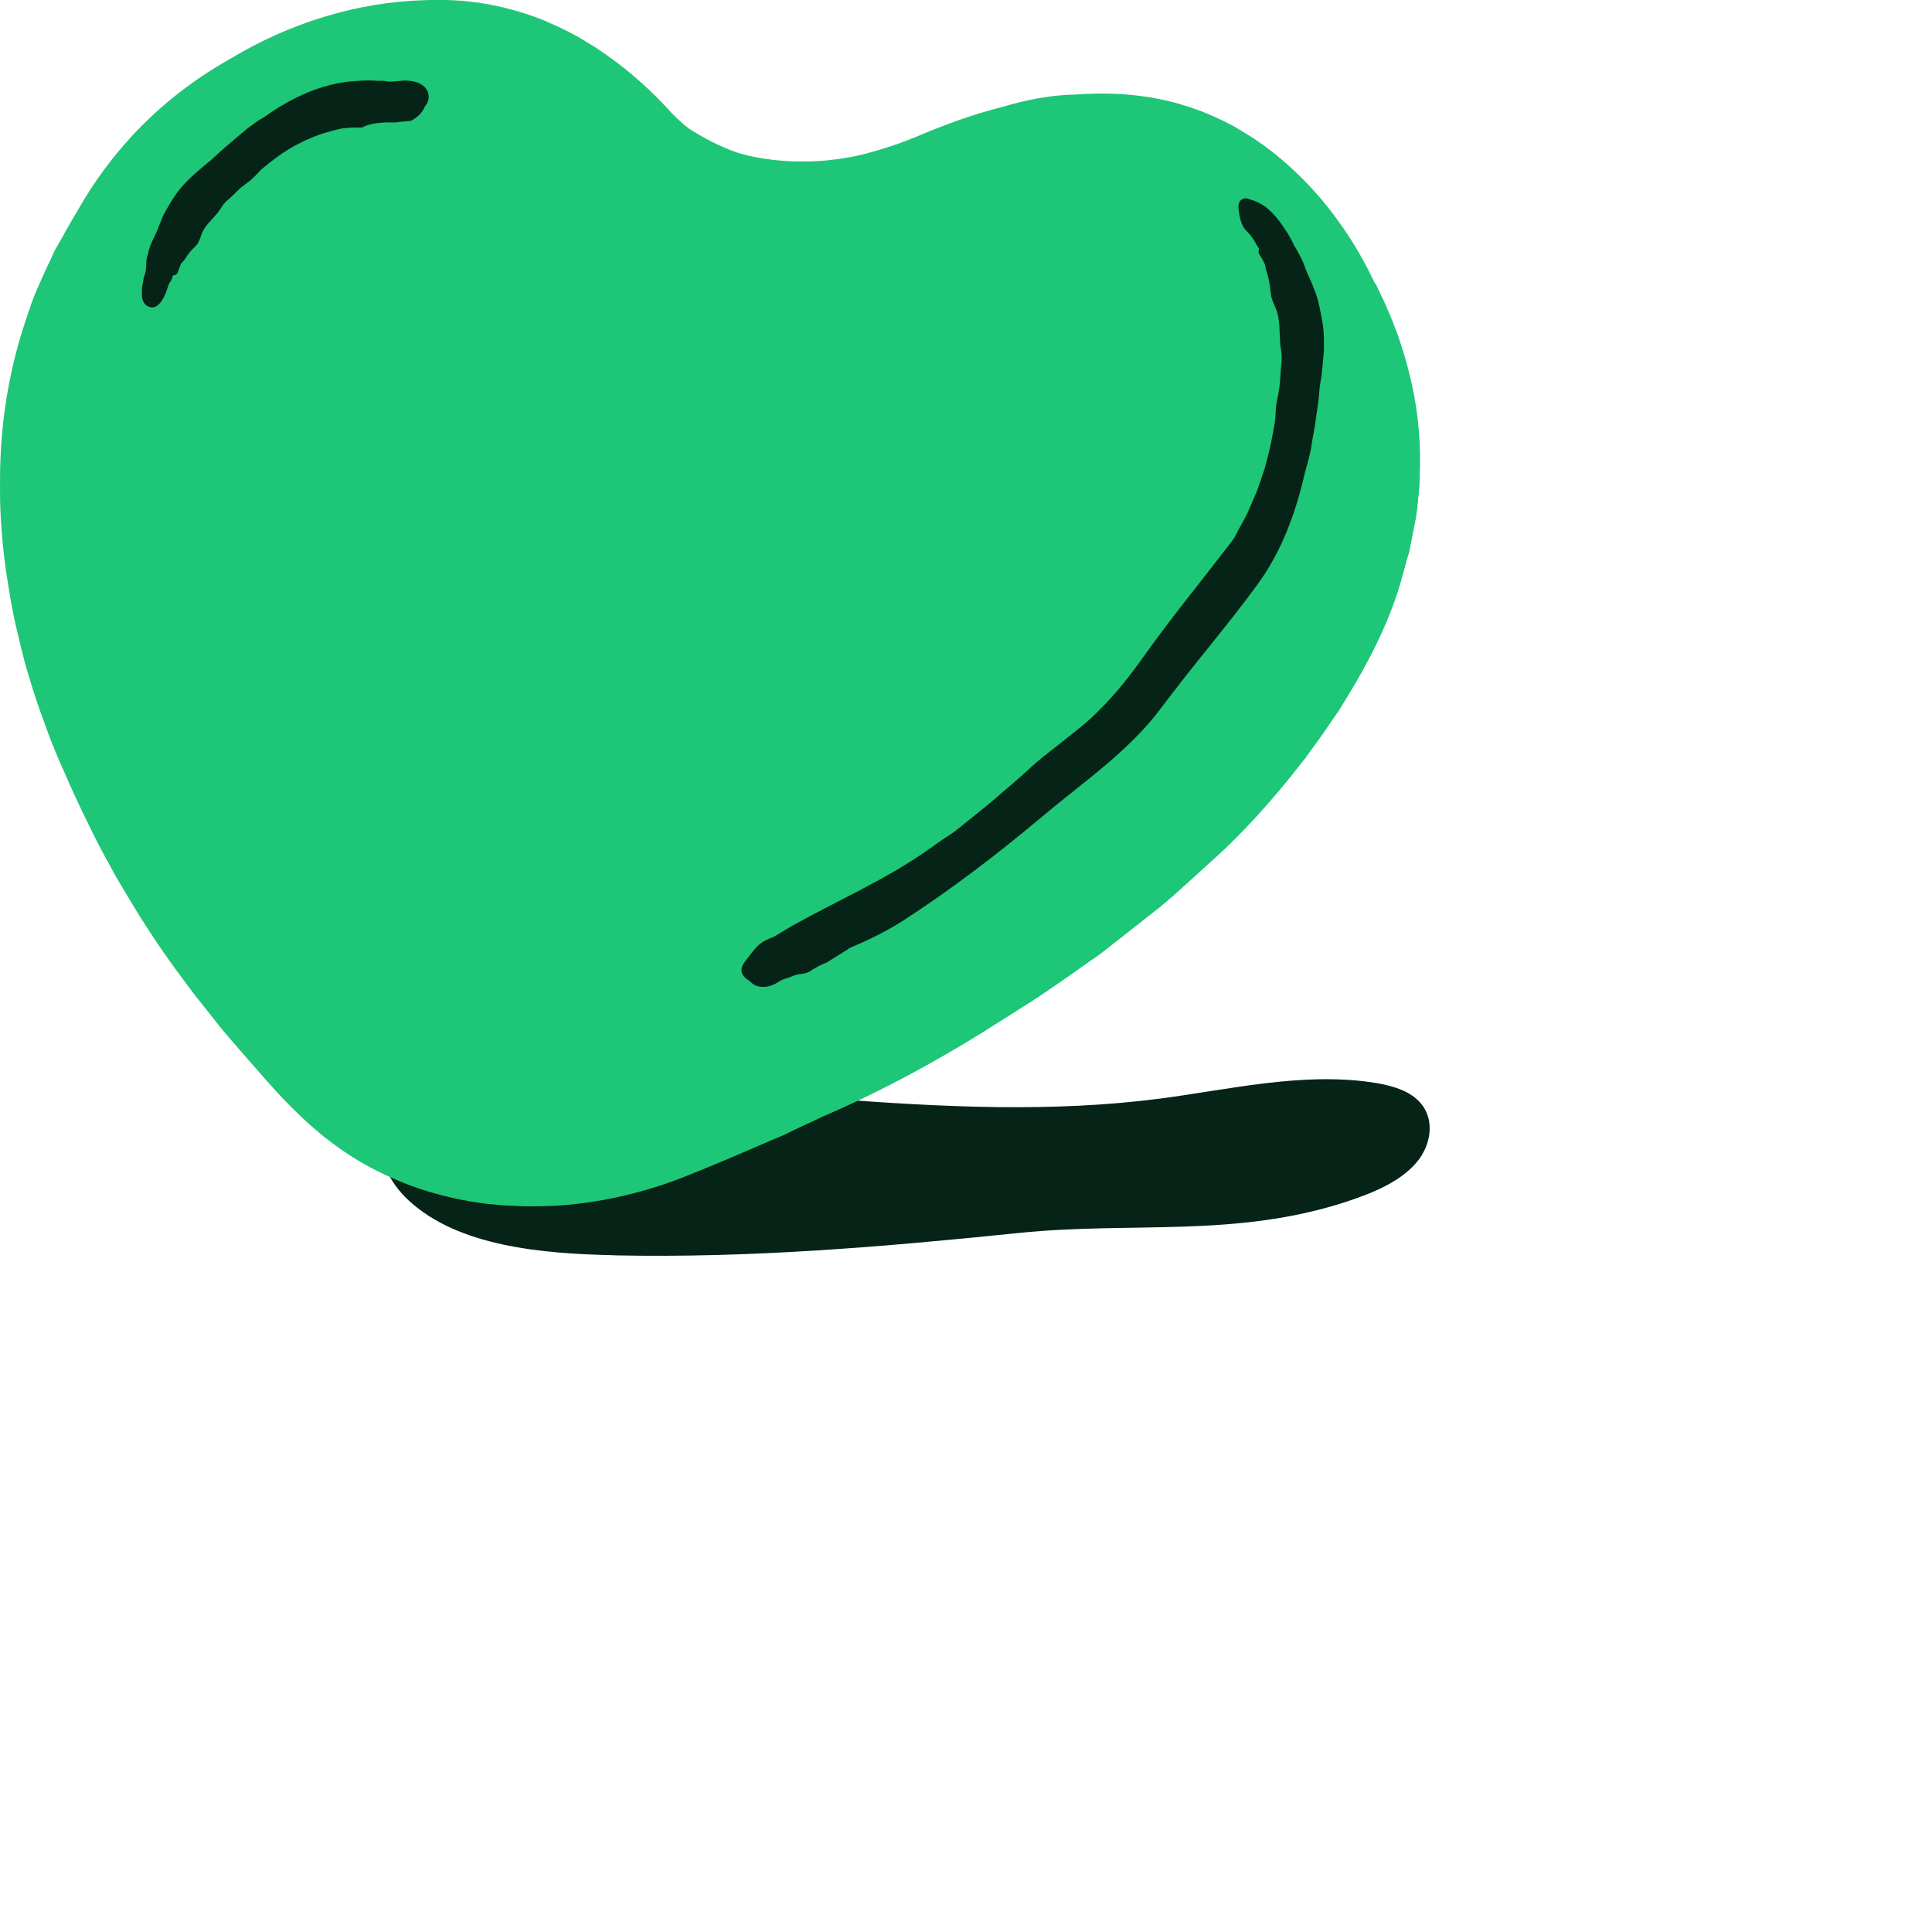
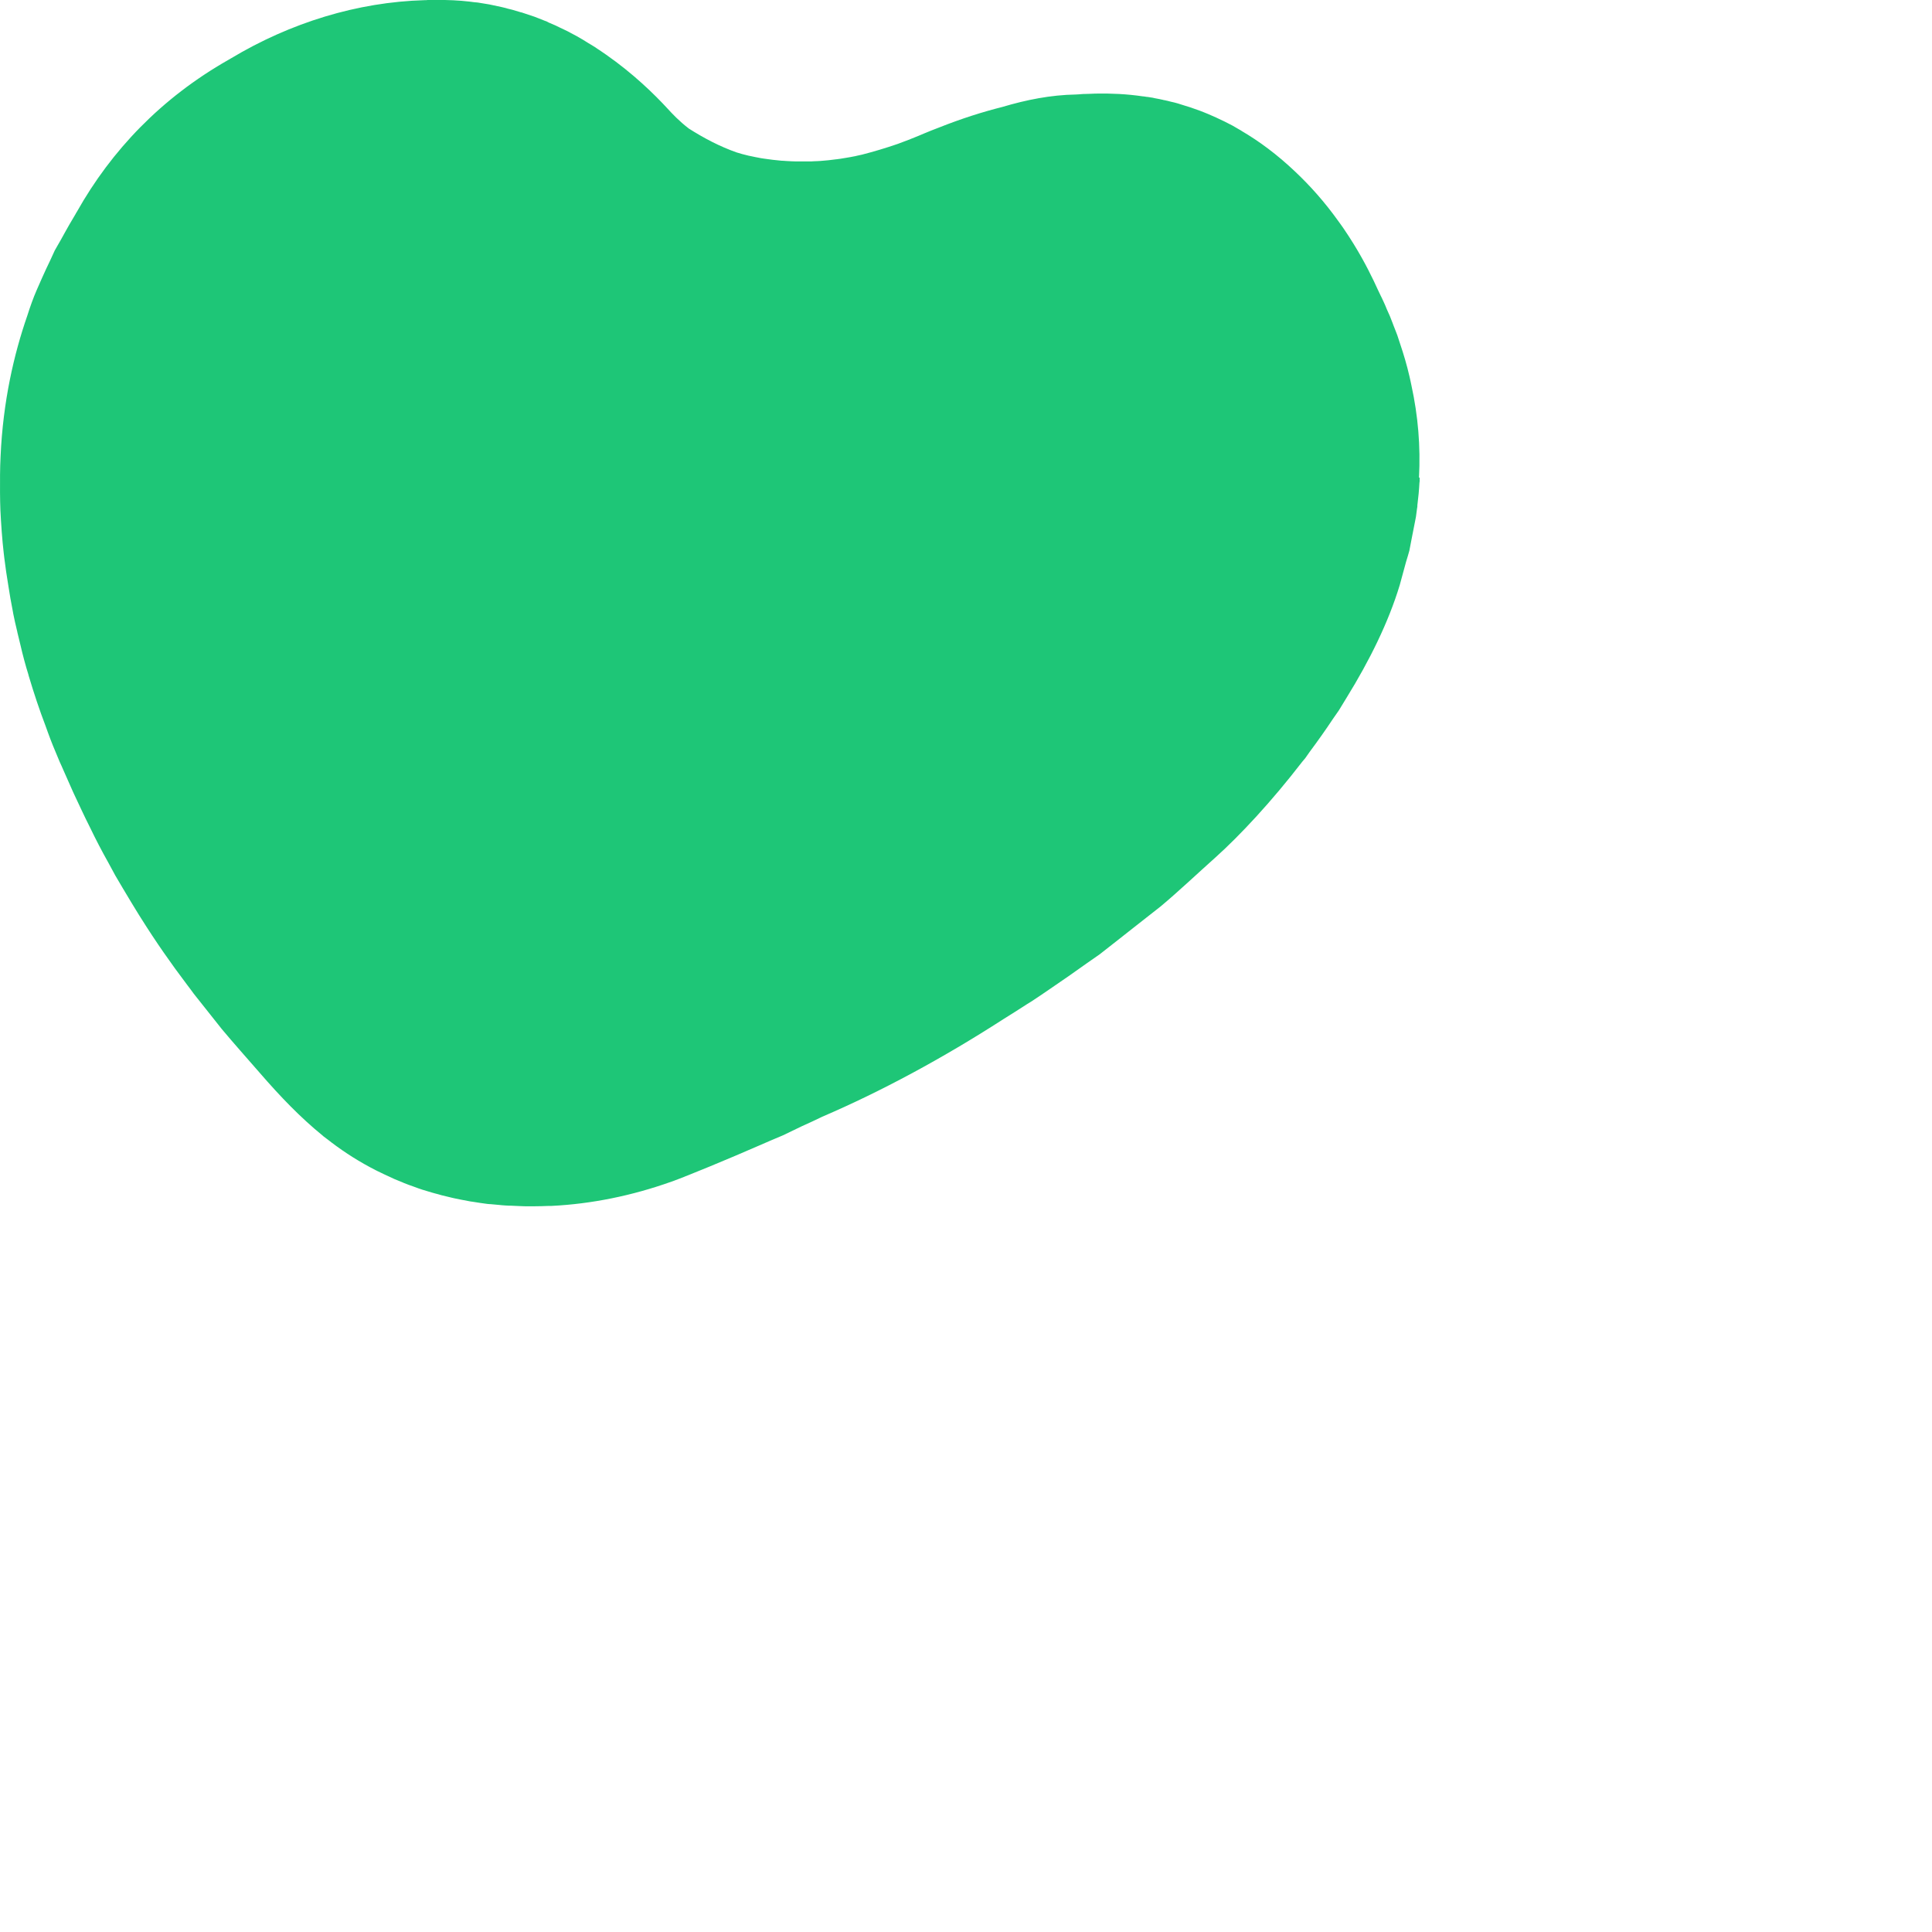
<svg xmlns="http://www.w3.org/2000/svg" width="5000" height="5000" viewBox="0 0 100 100">
-   <path d="M31.782 64.971C27.956 64.89 23.721 64.496 21.161 62.142C20.122 61.182 19.444 59.823 19.926 58.595C20.678 56.67 23.623 56.135 26.068 56.059C37.404 55.705 48.801 58.317 60.009 56.867C63.669 56.392 67.367 55.488 71.021 56.024C71.864 56.15 72.732 56.367 73.319 56.883C74.315 57.752 74.144 59.222 73.294 60.197C72.445 61.172 71.088 61.738 69.744 62.182C63.981 64.087 58.615 63.218 52.773 63.814C45.764 64.532 38.864 65.128 31.782 64.976V64.971Z" fill="#052316" />
  <path d="M73.48 24.717C73.48 24.75 73.48 24.787 73.48 24.824V24.904C73.48 24.904 73.48 24.951 73.471 24.974C73.452 25.343 73.415 25.75 73.354 26.232C73.354 26.208 73.363 26.185 73.368 26.162C73.368 26.208 73.354 26.269 73.345 26.325C73.331 26.461 73.312 26.601 73.289 26.751L73.079 27.822C73.032 28.065 72.99 28.294 72.948 28.504C72.901 28.687 72.836 28.883 72.775 29.089C72.696 29.393 72.612 29.701 72.523 30.015C72.495 30.108 72.472 30.192 72.449 30.286C71.861 32.231 70.871 34.214 69.714 36.089C69.574 36.322 69.438 36.542 69.312 36.748L69.294 36.776L69.275 36.804L68.995 37.206C68.608 37.791 68.202 38.361 67.791 38.913L67.558 39.245C67.511 39.301 67.46 39.357 67.408 39.422C65.817 41.489 64.179 43.243 62.919 44.374C62.064 45.136 60.954 46.184 60.072 46.918L58.672 48.017C58.41 48.222 58.149 48.428 57.878 48.643L56.917 49.396C56.702 49.546 56.469 49.709 56.226 49.878C55.633 50.303 55.003 50.743 54.34 51.192C54.005 51.425 53.673 51.645 53.374 51.842L53.169 51.968C52.768 52.23 52.357 52.487 51.932 52.753C48.806 54.769 45.608 56.494 42.556 57.803C42.216 57.967 41.861 58.135 41.502 58.294L40.531 58.762C40.139 58.93 39.714 59.103 39.275 59.3C38.454 59.655 37.619 60.015 36.741 60.375C36.321 60.548 35.92 60.712 35.532 60.866C35.514 60.866 35.49 60.88 35.472 60.889C35.462 60.889 35.458 60.889 35.453 60.899C35.439 60.899 35.42 60.908 35.406 60.917L34.879 61.118C34.842 61.128 34.8 61.147 34.758 61.161C32.714 61.89 30.618 62.316 28.546 62.418H28.499C28.471 62.418 28.439 62.418 28.406 62.418C28.154 62.428 27.892 62.437 27.64 62.437H27.332C27.202 62.437 27.067 62.437 26.941 62.428H26.927L26.408 62.404C26.38 62.404 26.348 62.404 26.32 62.404C26.222 62.404 26.124 62.39 26.03 62.386C25.984 62.386 25.928 62.376 25.886 62.372L25.372 62.325C25.372 62.325 25.349 62.325 25.34 62.325C25.279 62.325 25.214 62.311 25.158 62.306C25.055 62.292 24.948 62.278 24.859 62.264L24.444 62.199C24.402 62.199 24.355 62.185 24.313 62.18C24.168 62.152 23.982 62.119 23.846 62.091L23.571 62.035C23.524 62.021 23.468 62.012 23.422 62.002L23.347 61.984C23.202 61.946 22.997 61.899 22.843 61.862L22.684 61.815C22.628 61.801 22.577 61.787 22.521 61.773L22.353 61.726C22.208 61.68 22.007 61.619 21.858 61.577L21.788 61.553C21.746 61.539 21.709 61.525 21.662 61.511L21.382 61.408C21.242 61.362 21.069 61.296 20.929 61.24C20.92 61.24 20.915 61.24 20.911 61.231H20.901C20.901 61.231 20.892 61.231 20.887 61.221L20.421 61.03C20.421 61.03 20.393 61.016 20.379 61.011L20.201 60.927C20.108 60.885 20.019 60.843 19.935 60.805L19.893 60.786C19.763 60.726 19.641 60.66 19.515 60.604L19.483 60.586L19.459 60.576C18.633 60.155 17.877 59.678 17.168 59.141C17.168 59.141 17.154 59.131 17.149 59.127L17.084 59.075C16.972 58.996 16.864 58.902 16.752 58.823L16.738 58.813C16.738 58.813 16.706 58.785 16.692 58.771C15.553 57.845 14.512 56.765 13.425 55.508C12.837 54.834 12.053 53.95 11.479 53.263L10.032 51.439C9.925 51.294 9.813 51.136 9.691 50.981C8.837 49.854 8.053 48.727 7.288 47.507L7.208 47.381C7.148 47.278 7.078 47.166 7.012 47.063C6.938 46.937 6.868 46.82 6.784 46.689C6.504 46.217 6.205 45.73 5.967 45.314L5.612 44.659C5.271 44.051 4.959 43.453 4.674 42.859C4.501 42.518 4.338 42.181 4.179 41.84L3.806 41.045C3.806 41.045 3.787 41.003 3.778 40.984C3.619 40.633 3.442 40.231 3.265 39.825C3.204 39.689 3.153 39.563 3.097 39.45C3.078 39.408 3.064 39.371 3.05 39.338C2.84 38.847 2.639 38.356 2.485 37.926C2.443 37.804 2.397 37.683 2.35 37.552C2.047 36.757 1.762 35.911 1.473 34.938C1.473 34.938 1.473 34.929 1.473 34.924C1.328 34.471 1.165 33.853 1.057 33.381C1.011 33.175 0.95 32.942 0.894 32.708C0.894 32.689 0.894 32.675 0.885 32.661C0.81 32.352 0.74 32.044 0.688 31.777C0.679 31.731 0.674 31.698 0.665 31.646C0.576 31.202 0.497 30.749 0.427 30.286C0.348 29.814 0.282 29.36 0.222 28.874L0.194 28.635C0.114 27.971 0.054 27.087 0.021 26.414C-0.002 25.867 -0.002 25.133 0.002 24.581C0.002 24.268 0.016 23.941 0.03 23.618C0.156 20.775 0.721 18.334 1.412 16.342C1.561 15.87 1.725 15.416 1.893 15.028C1.981 14.823 2.075 14.607 2.177 14.383C2.322 14.065 2.457 13.761 2.597 13.481L2.835 12.962C2.933 12.793 3.036 12.611 3.143 12.424C3.302 12.129 3.451 11.877 3.582 11.638C3.694 11.442 3.811 11.25 3.923 11.059C3.923 11.044 3.937 11.03 3.946 11.016C3.955 10.998 3.969 10.979 3.983 10.956C5.766 7.79 8.342 5.078 11.819 3.1C11.833 3.091 11.847 3.081 11.861 3.077C11.894 3.058 11.922 3.039 11.955 3.021C15.044 1.169 18.503 0.108 21.965 0.009C22.026 0.009 22.087 0.009 22.138 0H22.581C22.717 0 22.89 0 23.025 0L23.459 0.014C23.59 0.023 23.762 0.033 23.893 0.042L24.313 0.084C24.439 0.103 24.602 0.122 24.728 0.131L25.326 0.229C25.508 0.271 25.76 0.318 25.942 0.36L26.175 0.416C26.212 0.43 26.254 0.44 26.287 0.449L26.516 0.505C26.628 0.538 26.763 0.58 26.894 0.617C26.922 0.627 26.945 0.631 26.973 0.641C26.973 0.641 26.987 0.641 26.992 0.641L27.118 0.683L27.664 0.865C27.841 0.935 28.075 1.024 28.247 1.094H28.261C28.313 1.122 28.359 1.141 28.406 1.169L28.775 1.328C28.775 1.328 28.812 1.347 28.831 1.356C28.873 1.375 28.91 1.393 28.957 1.417C29.092 1.478 29.232 1.548 29.339 1.599L29.405 1.632C29.451 1.66 29.503 1.679 29.549 1.711L29.834 1.861C29.867 1.88 29.909 1.903 29.941 1.922L30.039 1.978C30.086 2.006 30.128 2.034 30.179 2.057V2.067C30.179 2.067 30.198 2.076 30.212 2.081L30.324 2.151L30.385 2.188L30.45 2.23C30.492 2.254 30.529 2.277 30.571 2.301C30.651 2.347 30.735 2.403 30.814 2.45L30.861 2.483C30.861 2.483 30.903 2.511 30.921 2.525C30.959 2.548 30.991 2.572 31.029 2.595C31.141 2.67 31.248 2.74 31.351 2.815C32.793 3.82 33.885 4.896 34.552 5.62C34.8 5.892 35.15 6.266 35.654 6.654C36.433 7.149 37.25 7.58 38.123 7.888L38.426 7.977L38.743 8.057L38.832 8.075C38.921 8.094 39.005 8.113 39.098 8.131L39.224 8.155C39.331 8.178 39.434 8.197 39.546 8.211C39.845 8.258 40.144 8.29 40.442 8.318C40.522 8.318 40.601 8.328 40.675 8.332C40.858 8.346 41.044 8.351 41.226 8.356C41.371 8.356 41.525 8.356 41.665 8.356H41.777C41.805 8.356 41.824 8.356 41.856 8.356C41.95 8.356 42.034 8.356 42.132 8.346C42.234 8.346 42.337 8.337 42.435 8.332H42.454C42.598 8.318 42.734 8.309 42.869 8.295L42.948 8.286C43.06 8.276 43.158 8.262 43.256 8.248C43.308 8.248 43.359 8.234 43.401 8.23C43.429 8.23 43.448 8.22 43.48 8.22L43.821 8.164C43.886 8.15 43.966 8.141 44.036 8.127C44.096 8.113 44.148 8.103 44.204 8.094C44.227 8.094 44.25 8.085 44.278 8.08L44.358 8.061C44.404 8.052 44.461 8.038 44.507 8.028C44.544 8.019 44.577 8.014 44.614 8.005C45.235 7.846 45.856 7.659 46.467 7.449C46.855 7.308 47.209 7.168 47.527 7.037C47.629 6.995 47.732 6.948 47.858 6.897C48.077 6.803 48.334 6.705 48.6 6.602C49.776 6.135 50.873 5.789 51.881 5.536C53.122 5.167 54.383 4.914 55.694 4.891C55.787 4.891 55.876 4.877 55.974 4.872L56.105 4.863C56.128 4.863 56.151 4.863 56.175 4.863C56.347 4.863 56.52 4.849 56.702 4.844H56.744C57.495 4.83 58.317 4.863 59.166 4.989H59.194C59.246 4.999 59.311 5.008 59.372 5.017C59.372 5.017 59.372 5.017 59.381 5.017H59.404C59.474 5.031 59.544 5.041 59.605 5.05H59.624L59.773 5.083C59.862 5.097 59.946 5.115 60.016 5.129C60.062 5.139 60.114 5.153 60.165 5.162H60.174C60.216 5.176 60.254 5.186 60.296 5.19C60.31 5.19 60.324 5.19 60.338 5.2L60.426 5.218C60.482 5.232 60.543 5.251 60.608 5.265C60.842 5.312 61.08 5.387 61.318 5.466C61.383 5.485 61.448 5.504 61.514 5.527C61.532 5.527 61.546 5.536 61.56 5.541L61.649 5.569C61.649 5.569 61.677 5.578 61.686 5.583L62.097 5.728C62.228 5.775 62.401 5.85 62.531 5.901L62.937 6.079C63.072 6.144 63.25 6.224 63.381 6.289L63.791 6.499C63.899 6.56 64.029 6.635 64.146 6.705L64.183 6.724C64.183 6.724 64.221 6.747 64.239 6.761H64.253V6.771C65.159 7.299 66.106 7.996 67.058 8.903C67.819 9.623 68.566 10.46 69.256 11.423C69.303 11.493 69.354 11.559 69.401 11.624C69.434 11.671 69.471 11.718 69.504 11.769C69.518 11.788 69.532 11.807 69.546 11.83C70.302 12.934 70.787 13.883 71.067 14.463L71.086 14.5L71.193 14.729L71.324 15.01L71.599 15.585C71.665 15.725 71.725 15.861 71.781 16.006C71.837 16.132 71.893 16.253 71.94 16.361C72.038 16.609 72.136 16.857 72.225 17.109C72.192 17.016 72.159 16.931 72.126 16.838L72.323 17.348C72.369 17.492 72.425 17.661 72.481 17.829C72.654 18.343 72.817 18.886 72.957 19.494C72.971 19.569 72.99 19.643 73.009 19.728C73.027 19.802 73.041 19.872 73.055 19.947C73.401 21.532 73.531 23.099 73.447 24.717L73.461 24.726L73.48 24.717ZM71.548 15.482C71.529 15.435 71.515 15.388 71.501 15.342C71.501 15.365 71.515 15.384 71.52 15.402C71.534 15.43 71.543 15.449 71.552 15.482H71.548Z" fill="#1EC677" />
-   <path d="M25.577 54.404C54.867 42.864 68.784 27.073 71.183 14.64L71.22 14.72L71.351 15L71.626 15.575C71.692 15.716 71.752 15.851 71.808 15.996C71.864 16.122 71.92 16.244 71.967 16.352C72.028 16.515 72.093 16.669 72.154 16.828L72.35 17.338C72.401 17.488 72.453 17.651 72.508 17.82C72.681 18.334 72.84 18.877 72.984 19.489C72.999 19.564 73.017 19.639 73.036 19.723C73.055 19.798 73.069 19.868 73.087 19.943C73.433 21.528 73.559 23.094 73.479 24.712C73.479 24.745 73.479 24.782 73.479 24.82V24.899C73.479 24.899 73.479 24.946 73.47 24.969C73.451 25.339 73.414 25.745 73.353 26.227C73.353 26.204 73.367 26.18 73.372 26.157C73.372 26.204 73.353 26.264 73.349 26.32C73.33 26.456 73.316 26.596 73.293 26.746L73.082 27.817C73.036 28.06 72.999 28.289 72.952 28.5C72.905 28.686 72.84 28.878 72.784 29.084C72.704 29.388 72.621 29.697 72.527 30.01C72.499 30.103 72.476 30.188 72.453 30.281C71.864 32.221 70.875 34.209 69.718 36.084C69.578 36.318 69.442 36.537 69.316 36.743L69.298 36.771L69.279 36.799L68.999 37.197C68.612 37.781 68.206 38.352 67.795 38.903L67.561 39.235C67.515 39.287 67.463 39.347 67.417 39.413C65.821 41.48 64.187 43.233 62.927 44.365C62.078 45.127 60.962 46.174 60.08 46.908L58.68 48.007C58.419 48.213 58.157 48.419 57.887 48.634L56.925 49.387C56.706 49.536 56.477 49.7 56.235 49.868C55.637 50.298 55.012 50.738 54.354 51.182C54.013 51.411 53.686 51.636 53.383 51.828L53.178 51.954C52.781 52.216 52.37 52.473 51.941 52.739C48.814 54.755 45.622 56.48 42.569 57.789C42.229 57.953 41.87 58.121 41.515 58.28L40.544 58.748C40.147 58.916 39.727 59.089 39.289 59.281C38.467 59.641 37.627 59.996 36.754 60.361C36.334 60.534 35.933 60.702 35.546 60.852C35.527 60.852 35.499 60.866 35.485 60.875C35.476 60.875 35.471 60.875 35.466 60.885C35.452 60.885 35.434 60.894 35.42 60.903L34.892 61.1C34.85 61.114 34.813 61.128 34.771 61.147C32.731 61.876 30.631 62.297 28.559 62.4H28.508C28.48 62.4 28.447 62.4 28.415 62.4C28.163 62.414 27.901 62.418 27.649 62.418H27.341C27.21 62.418 27.075 62.418 26.944 62.409H26.93L26.412 62.386H26.324C26.23 62.386 26.132 62.367 26.034 62.367C25.988 62.367 25.932 62.358 25.89 62.353L25.376 62.301C25.376 62.301 25.353 62.301 25.344 62.301C25.283 62.301 25.218 62.287 25.157 62.283C25.054 62.269 24.947 62.255 24.863 62.236L24.448 62.175C24.401 62.166 24.359 62.157 24.317 62.157C24.168 62.129 23.985 62.096 23.85 62.068L23.575 62.016C23.528 62.002 23.472 61.993 23.425 61.983L23.351 61.965C23.201 61.927 22.996 61.881 22.847 61.848L22.688 61.801C22.637 61.787 22.581 61.778 22.529 61.759L22.361 61.712C22.212 61.666 22.016 61.605 21.862 61.558L21.792 61.539C21.75 61.521 21.713 61.511 21.671 61.497L21.386 61.394C21.246 61.343 21.073 61.282 20.933 61.226C20.924 61.226 20.919 61.226 20.915 61.212H20.905C20.905 61.212 20.896 61.212 20.891 61.203L20.424 61.016C20.424 61.016 20.396 60.997 20.383 60.997L20.205 60.917C20.112 60.871 20.018 60.833 19.939 60.796L19.897 60.777C19.767 60.716 19.64 60.651 19.519 60.59L19.486 60.571C19.486 60.571 19.473 60.571 19.463 60.557C18.637 60.136 17.881 59.66 17.172 59.127L17.158 59.112L17.092 59.061C16.98 58.977 16.868 58.888 16.761 58.804L16.747 58.795C16.747 58.795 16.714 58.767 16.696 58.752C15.743 57.976 14.857 57.088 13.956 56.083C17.657 56.471 21.68 55.933 25.577 54.409V54.404Z" fill="#1EC677" />
-   <path d="M43.914 49.097C44.875 48.685 45.827 48.241 46.714 47.671C49.258 46.029 51.666 44.178 53.985 42.233C56.081 40.465 58.414 38.899 60.094 36.654C61.7 34.489 63.459 32.479 65.079 30.262C66.339 28.551 67.076 26.517 67.543 24.46C67.664 24.015 67.804 23.571 67.874 23.108C67.944 22.594 68.07 22.094 68.122 21.575L68.234 20.803C68.271 20.546 68.28 20.284 68.308 20.022L68.406 19.419L68.467 18.806L68.523 18.189C68.532 17.983 68.523 17.778 68.523 17.567C68.523 17.189 68.486 16.81 68.406 16.436C68.336 16.062 68.266 15.683 68.15 15.323C68.098 15.15 67.879 14.575 67.664 14.14L67.566 13.892C67.566 13.892 67.482 13.616 67.347 13.359C67.216 13.097 67.062 12.812 66.978 12.704C66.918 12.541 66.829 12.391 66.754 12.255C66.6 11.98 66.413 11.727 66.236 11.47C66.064 11.245 65.867 11.026 65.662 10.843C65.443 10.633 65.06 10.418 64.752 10.343C64.696 10.32 64.64 10.296 64.584 10.282C64.262 10.212 64.075 10.446 64.103 10.759C64.127 11.077 64.201 11.479 64.36 11.751C64.435 11.891 64.565 11.989 64.668 12.111C64.813 12.284 64.939 12.475 65.041 12.676C65.083 12.746 65.13 12.812 65.172 12.882C65.125 12.976 65.125 13.088 65.223 13.233C65.331 13.378 65.396 13.546 65.48 13.7C65.508 13.873 65.541 14.037 65.606 14.21C65.704 14.551 65.732 14.823 65.774 15.155C65.793 15.454 65.928 15.716 66.049 15.992C66.273 16.59 66.213 17.217 66.269 17.852C66.302 18.1 66.348 18.334 66.339 18.577V18.605C66.339 18.689 66.329 18.769 66.32 18.858C66.278 19.223 66.278 19.592 66.231 19.966C66.208 20.139 66.185 20.307 66.152 20.476C66.11 20.644 66.078 20.812 66.054 20.985C66.031 21.177 66.026 21.364 66.017 21.556C66.003 21.748 65.975 21.939 65.937 22.126C65.821 22.832 65.662 23.529 65.466 24.23C65.335 24.623 65.209 25.016 65.065 25.404C64.901 25.788 64.738 26.166 64.57 26.554C64.369 26.966 64.117 27.373 63.907 27.798C63.8 27.976 63.66 28.144 63.534 28.312C62.096 30.178 60.622 31.988 59.236 33.924C58.33 35.209 57.434 36.318 56.235 37.384C55.745 37.805 55.236 38.183 54.746 38.581C54.251 38.974 53.742 39.352 53.267 39.801C52.66 40.372 52.006 40.895 51.381 41.447C50.742 41.985 50.079 42.495 49.43 43.028C49.015 43.303 48.599 43.579 48.189 43.879C45.911 45.515 43.307 46.619 40.876 47.993L40.04 48.498C39.76 48.592 39.494 48.718 39.275 48.91C39.055 49.106 38.892 49.34 38.715 49.569C38.565 49.761 38.397 49.943 38.383 50.177C38.365 50.42 38.519 50.584 38.71 50.715C38.789 50.766 38.85 50.832 38.925 50.892C39.037 50.986 39.172 51.047 39.331 51.07C39.62 51.112 39.905 51.047 40.18 50.892C40.292 50.827 40.4 50.752 40.521 50.701C40.661 50.645 40.81 50.617 40.95 50.551C41.062 50.5 41.179 50.462 41.3 50.434L41.347 50.425H41.384L41.59 50.392C41.692 50.373 41.795 50.341 41.898 50.294C42.173 50.097 42.472 49.938 42.784 49.822L43.937 49.106L43.914 49.097Z" fill="#052316" />
-   <path d="M13.705 6.041C13.378 6.214 13.084 6.443 12.786 6.668C12.151 7.196 11.525 7.72 10.923 8.286C10.429 8.693 9.925 9.099 9.491 9.576C9.094 10.011 8.791 10.53 8.506 11.04C8.431 11.157 8.272 11.61 8.128 11.952L8.044 12.139C8.02 12.167 7.633 12.985 7.67 13.13C7.512 13.448 7.619 13.845 7.502 14.182C7.451 14.322 7.414 14.481 7.4 14.64C7.386 14.692 7.372 14.748 7.362 14.804C7.344 14.944 7.344 15.094 7.344 15.239C7.344 15.482 7.423 15.753 7.67 15.865C8.118 16.066 8.394 15.566 8.525 15.29C8.618 15.085 8.688 14.869 8.758 14.654C8.786 14.626 8.809 14.598 8.833 14.561C8.893 14.463 8.931 14.36 8.949 14.252C9.071 14.257 9.169 14.205 9.215 14.056L9.365 13.654C9.463 13.551 9.556 13.448 9.631 13.322C9.785 13.083 9.929 12.92 10.13 12.732C10.303 12.559 10.359 12.326 10.443 12.101C10.629 11.624 11.04 11.325 11.329 10.928C11.446 10.769 11.53 10.605 11.661 10.469L11.675 10.455C11.717 10.409 11.763 10.367 11.819 10.324C12.039 10.142 12.23 9.932 12.435 9.735C12.646 9.567 12.855 9.431 13.056 9.254C13.271 9.062 13.444 8.819 13.677 8.646C14.092 8.304 14.517 7.977 14.988 7.697C15.25 7.533 15.534 7.407 15.81 7.262C16.094 7.14 16.379 7.019 16.678 6.916C17.009 6.818 17.35 6.724 17.695 6.649C17.854 6.635 18.013 6.616 18.171 6.607L18.75 6.598C19.002 6.462 19.277 6.397 19.557 6.369C19.842 6.336 20.127 6.327 20.421 6.341C20.687 6.313 20.953 6.27 21.224 6.266C21.382 6.21 21.527 6.097 21.662 5.981C21.797 5.859 21.928 5.695 21.989 5.504C22.143 5.359 22.208 5.12 22.18 4.905C22.152 4.695 22.031 4.522 21.863 4.405C21.578 4.204 21.172 4.157 20.831 4.176C20.528 4.194 20.225 4.264 19.921 4.194C19.781 4.166 19.637 4.199 19.492 4.18C19.399 4.171 19.315 4.166 19.235 4.18L19.212 4.162C18.946 4.162 18.68 4.171 18.409 4.194C16.692 4.293 15.072 5.059 13.696 6.046L13.705 6.041Z" fill="#052316" />
</svg>